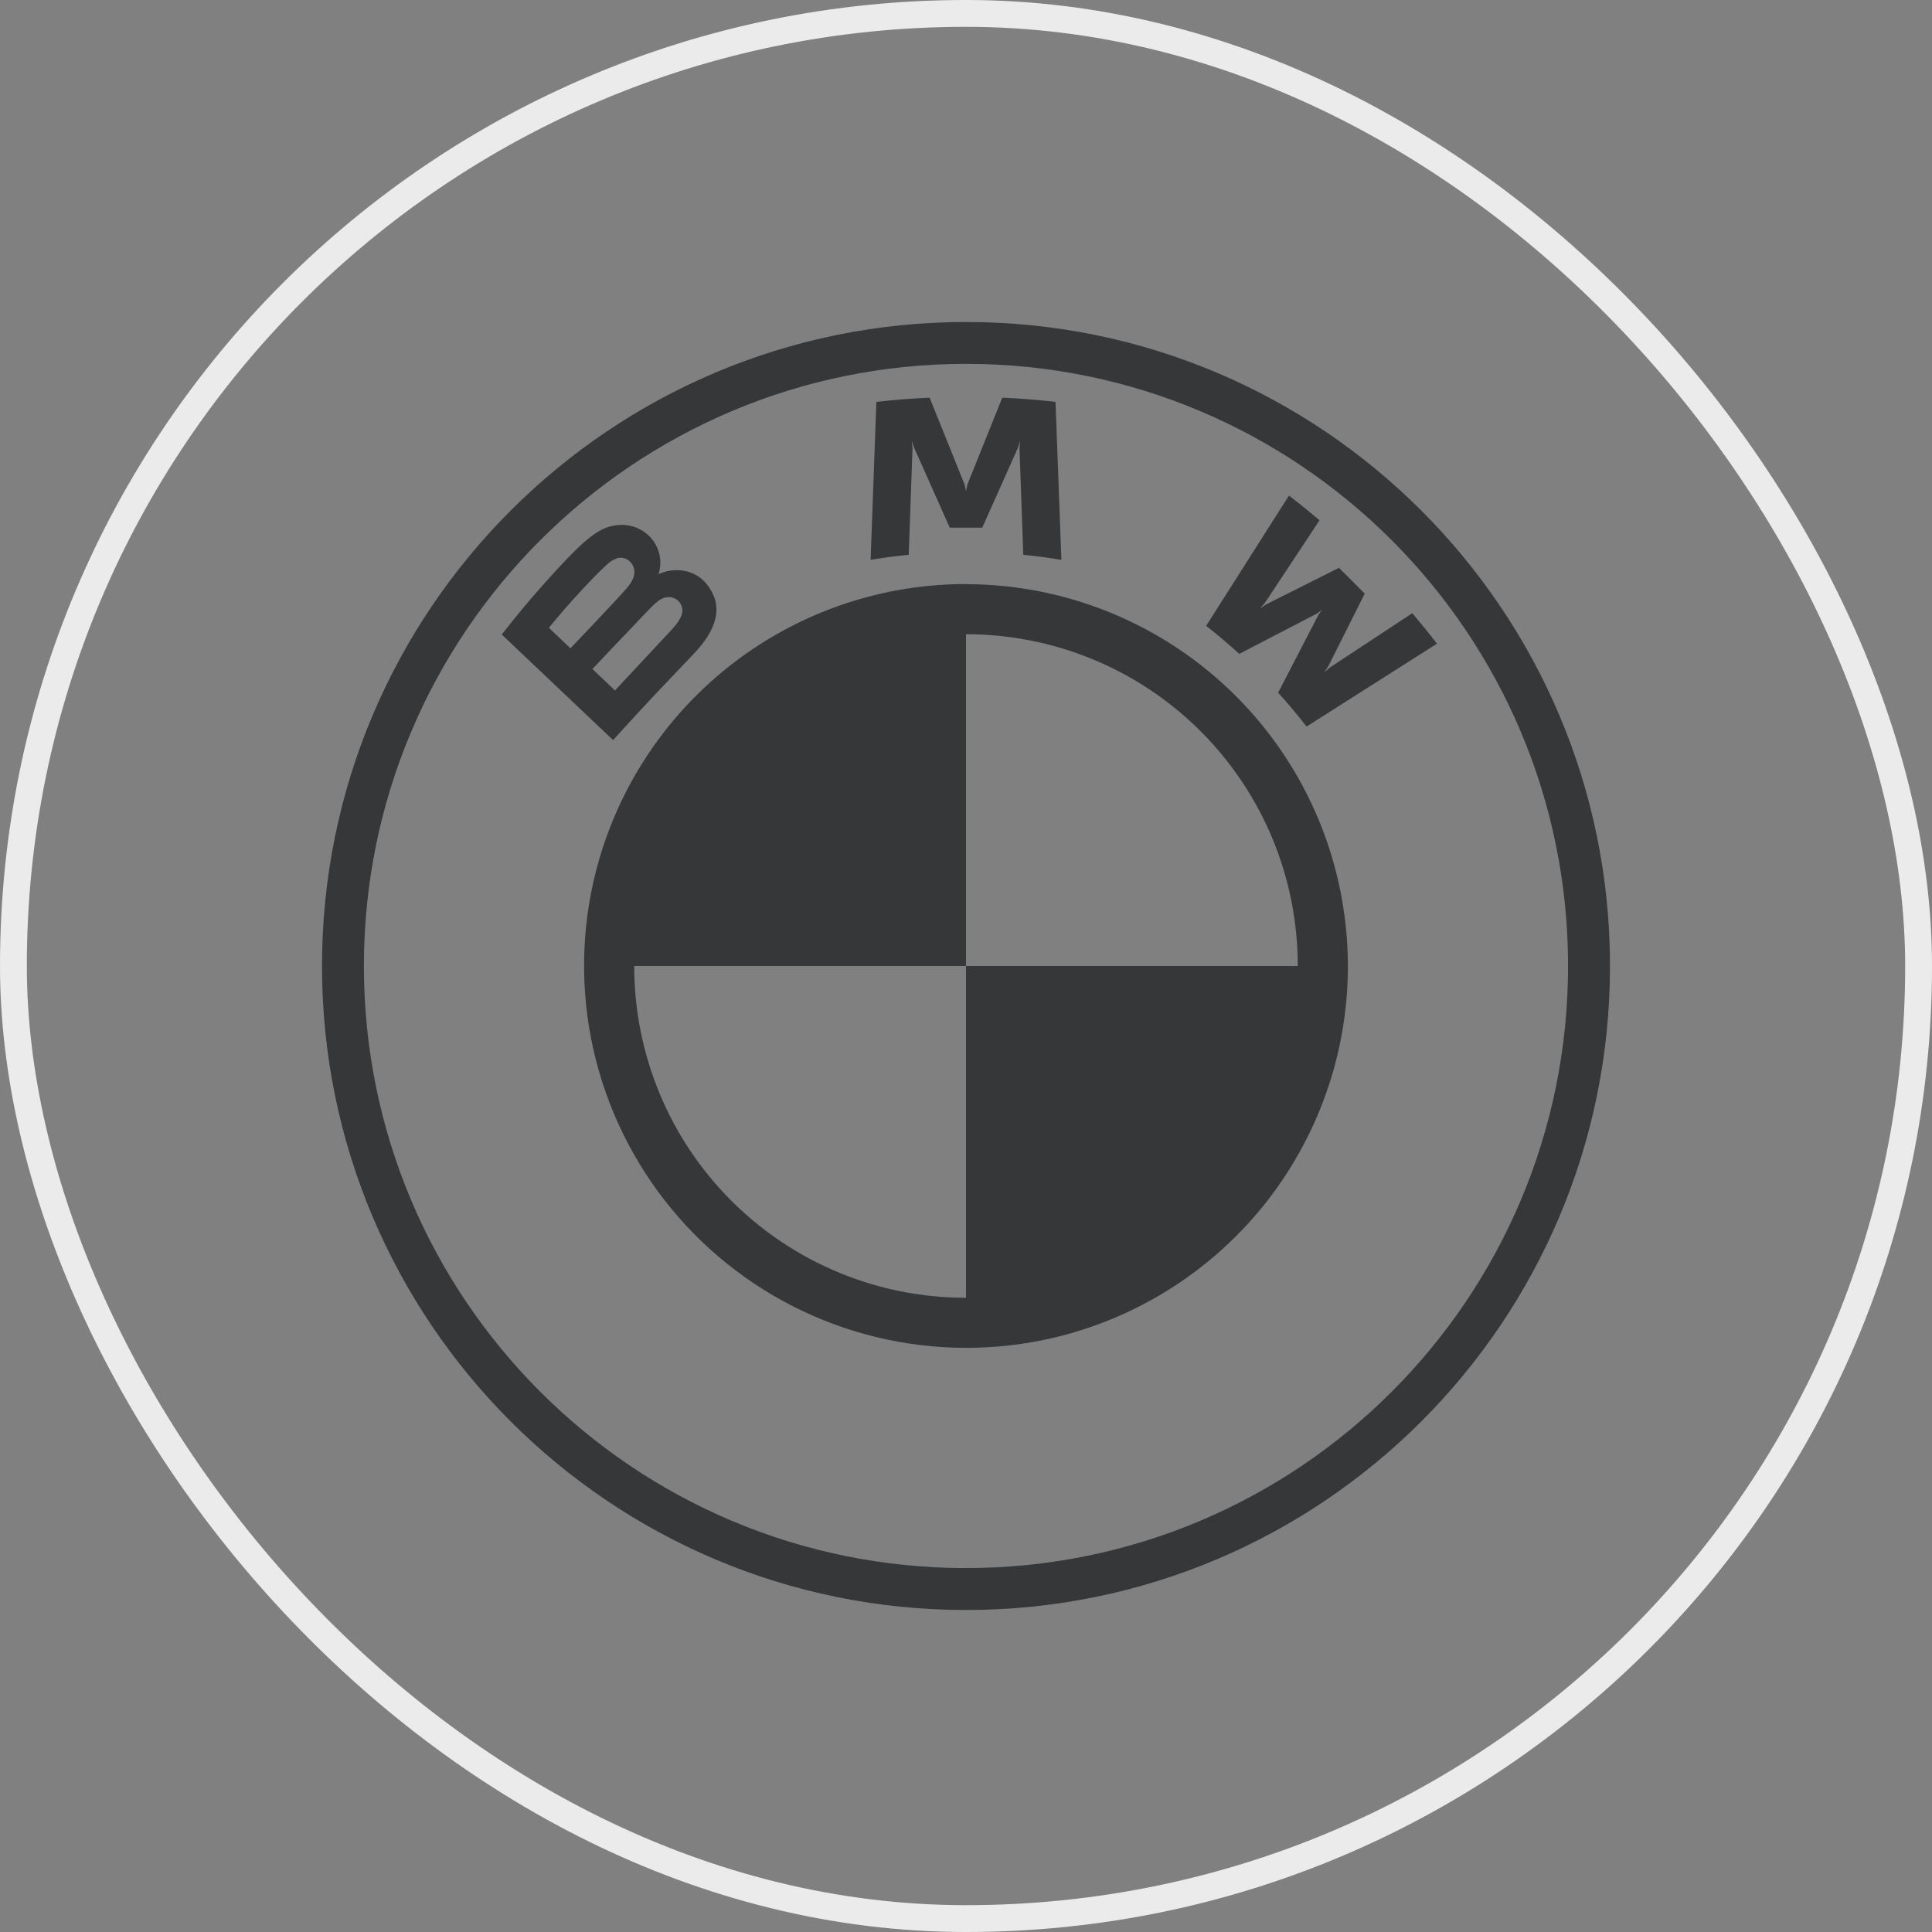
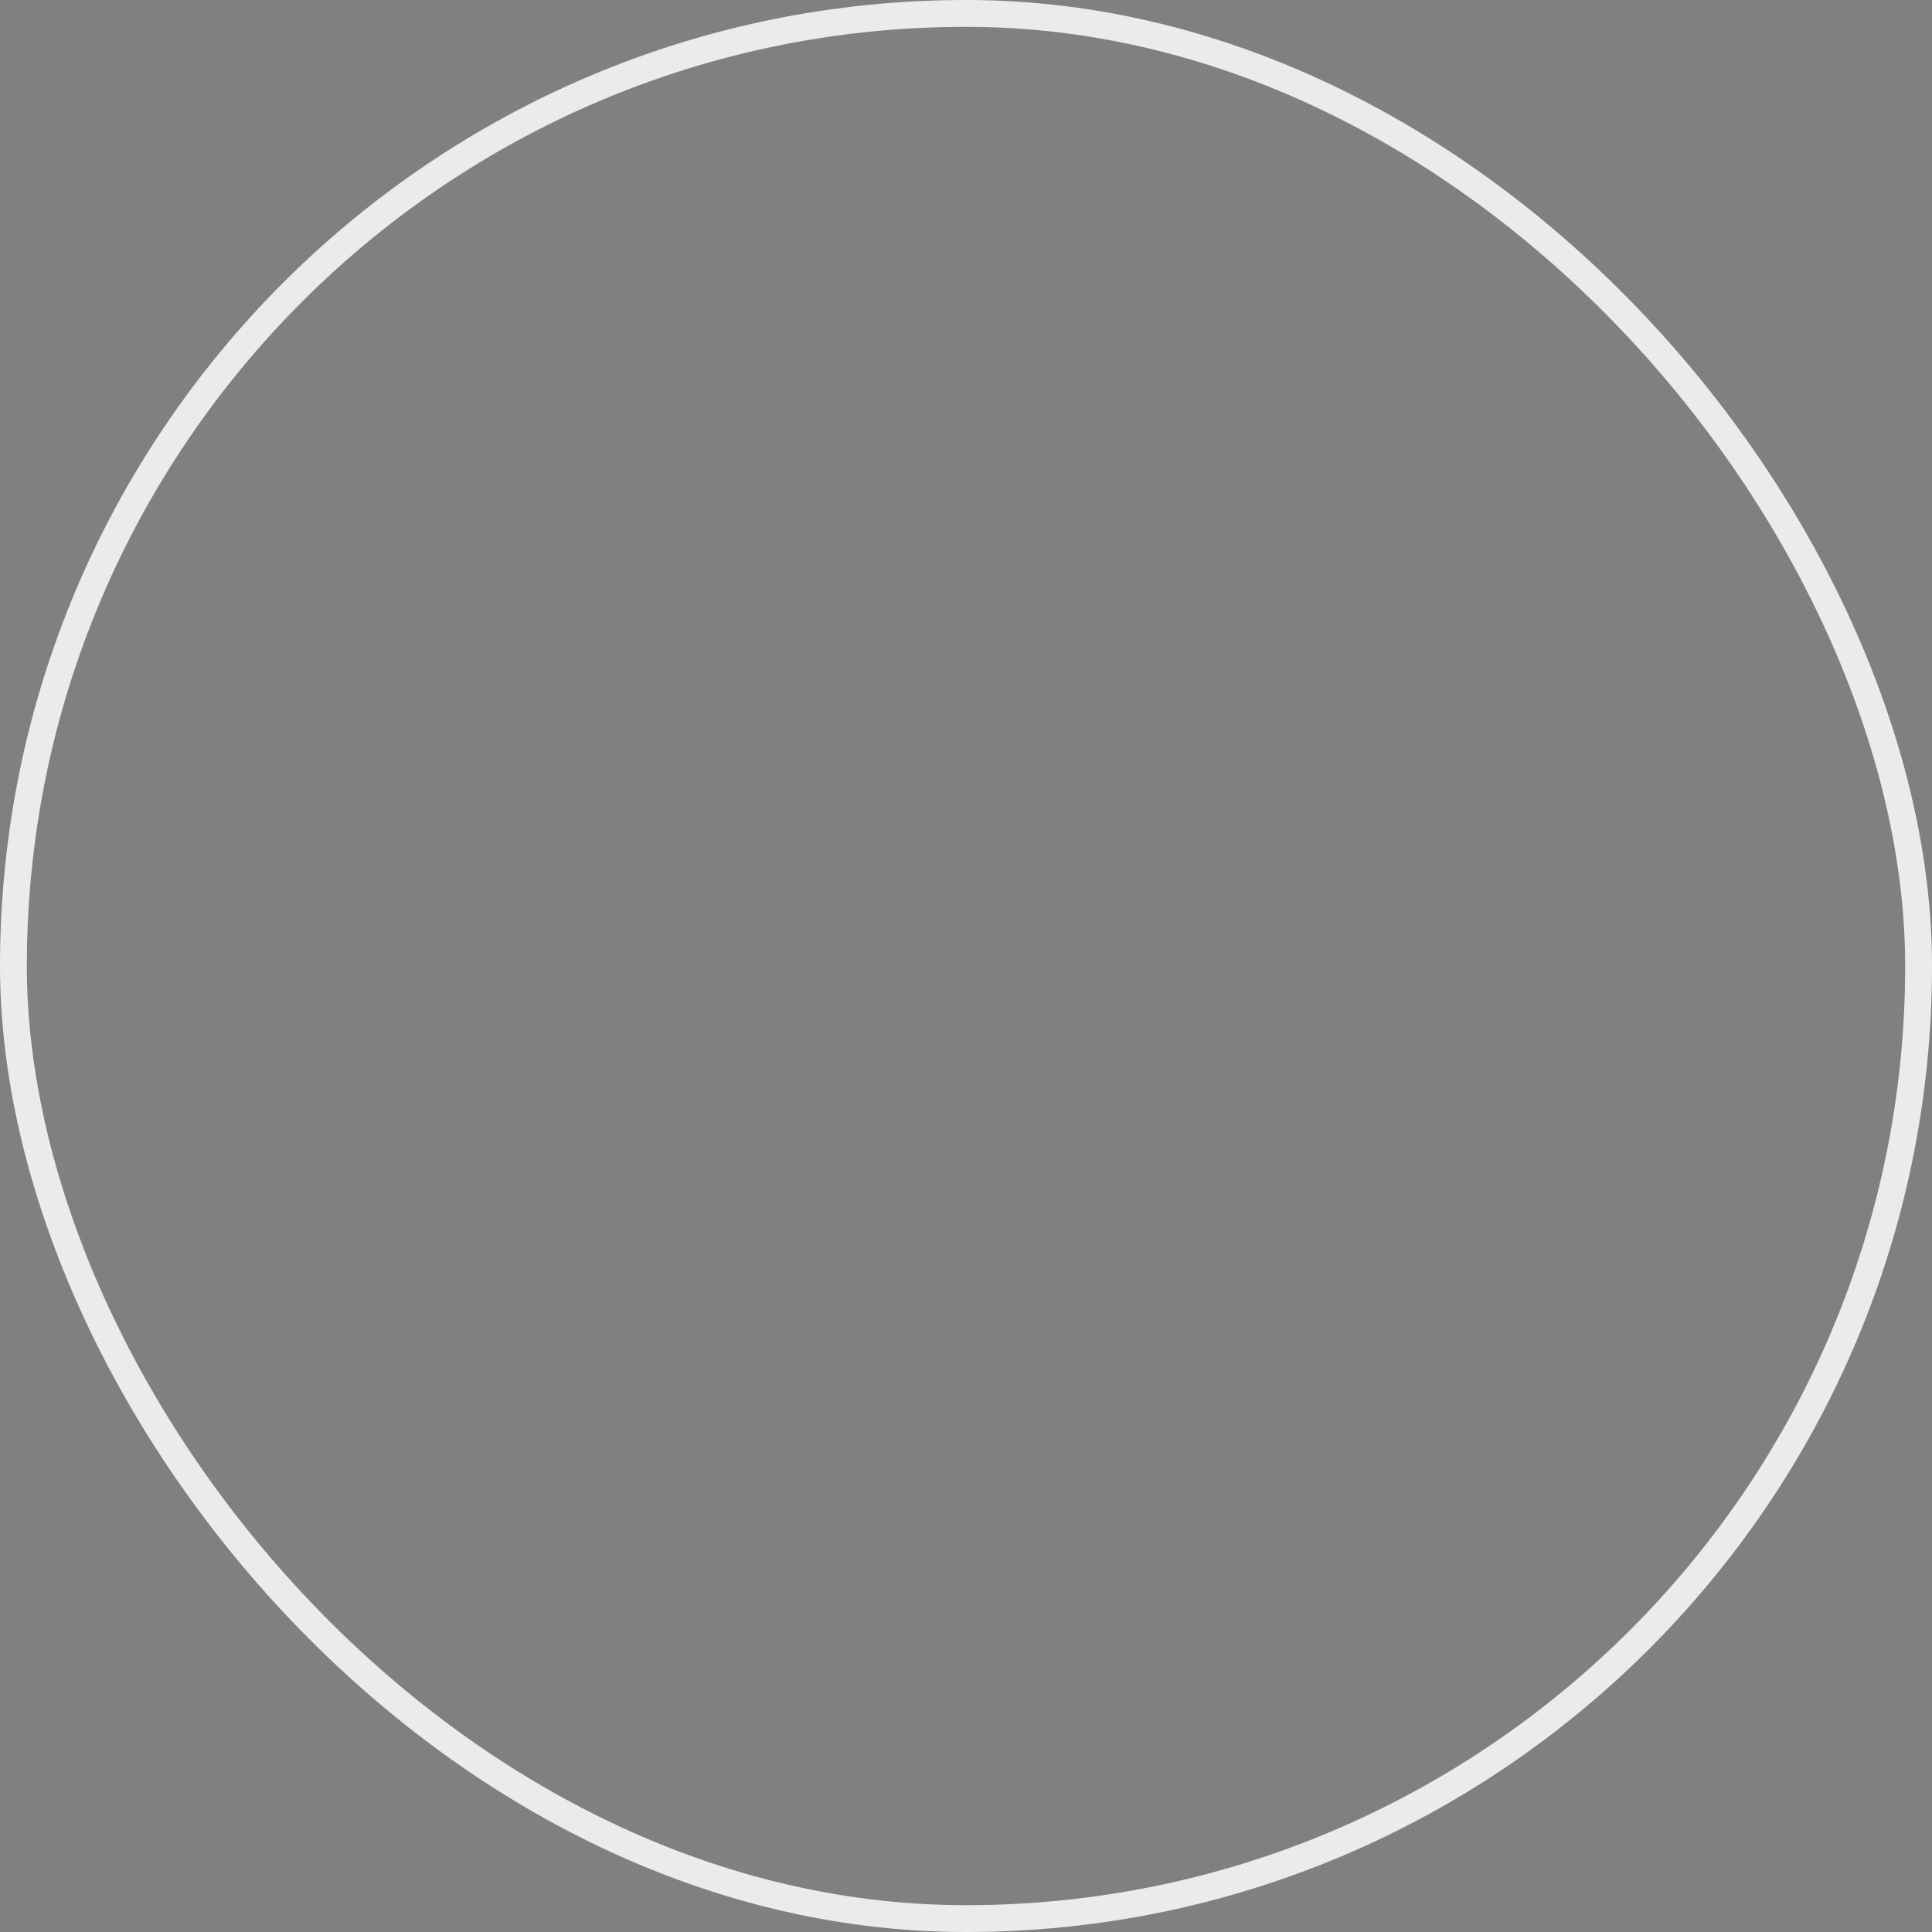
<svg xmlns="http://www.w3.org/2000/svg" width="54" height="54" viewBox="0 0 54 54" fill="none">
  <rect x="0" y="0" width="54" height="54" fill="#808080" stroke="none" />
  <rect x="0.375" y="0.375" width="53.25" height="53.25" rx="26.625" stroke="#EBEBEB" stroke-width="0.75" />
  <g clip-path="url(#clip0_154_268)">
    <path d="M27 9C17.059 9 9 17.059 9 27C9 36.941 17.059 45 27 45C36.941 45 45 36.941 45 27C45 17.059 36.941 9 27 9ZM27 10.17C36.294 10.17 43.828 17.704 43.828 27C43.828 36.294 36.295 43.828 27 43.828C17.704 43.828 10.171 36.294 10.171 27C10.171 17.706 17.706 10.17 27 10.17ZM25.983 11.115C25.488 11.136 24.993 11.178 24.495 11.232L24.334 15.648C24.688 15.588 25.043 15.541 25.399 15.507L25.505 12.525L25.485 12.319L25.549 12.514L26.546 14.748H27.454L28.451 12.516L28.511 12.319L28.495 12.525L28.601 15.507C28.948 15.54 29.31 15.588 29.666 15.648L29.502 11.232C29.008 11.176 28.511 11.137 28.014 11.115L27.035 13.553L27 13.732L26.965 13.553L25.983 11.115ZM36.027 13.851L33.712 17.493C34.005 17.718 34.391 18.049 34.638 18.276L36.818 17.145L36.956 17.041L36.852 17.183L35.724 19.362C35.968 19.625 36.321 20.049 36.519 20.307L40.164 17.991C39.941 17.702 39.71 17.418 39.474 17.139L37.166 18.66L37.008 18.798L37.125 18.625L38.145 16.591L37.425 15.871L35.391 16.892L35.218 17.009L35.355 16.849L36.882 14.541C36.612 14.313 36.355 14.104 36.027 13.851ZM17.25 14.678C16.71 14.733 16.293 15.102 15.161 16.365C14.768 16.81 14.389 17.267 14.025 17.736L17.136 20.686C18.166 19.547 18.585 19.123 19.398 18.267C19.973 17.66 20.298 16.962 19.722 16.291C19.41 15.928 18.885 15.849 18.447 16.029L18.405 16.044L18.42 16.005C18.474 15.806 18.468 15.595 18.404 15.4C18.339 15.204 18.218 15.031 18.055 14.904C17.943 14.815 17.814 14.749 17.675 14.711C17.537 14.672 17.392 14.66 17.25 14.678ZM17.259 15.6C17.463 15.544 17.674 15.69 17.721 15.9C17.769 16.11 17.637 16.308 17.49 16.473C17.16 16.848 15.944 18.12 15.944 18.12L15.341 17.546C15.966 16.78 16.632 16.084 16.933 15.809C17.024 15.714 17.136 15.643 17.259 15.6ZM27 16.325C24.358 16.323 21.809 17.303 19.847 19.073C17.885 20.843 16.65 23.278 16.38 25.907V25.91C16.21 27.577 16.436 29.261 17.038 30.826C17.64 32.39 18.601 33.791 19.845 34.915C21.089 36.039 22.579 36.855 24.196 37.296C25.814 37.737 27.512 37.792 29.154 37.455C31.561 36.96 33.723 35.65 35.276 33.745C36.828 31.84 37.675 29.457 37.674 27C37.671 24.17 36.546 21.457 34.544 19.456C32.543 17.455 29.83 16.33 27 16.328V16.325ZM18.695 16.688C18.765 16.688 18.838 16.707 18.904 16.752C19.037 16.84 19.096 16.992 19.064 17.142C19.024 17.32 18.876 17.488 18.756 17.619L17.189 19.299L16.558 18.699C16.558 18.699 17.739 17.451 18.126 17.05C18.279 16.892 18.378 16.796 18.483 16.743C18.548 16.709 18.621 16.69 18.695 16.688ZM27 17.727C28.218 17.726 29.425 17.965 30.55 18.43C31.676 18.896 32.699 19.579 33.56 20.44C34.421 21.301 35.104 22.324 35.57 23.45C36.035 24.575 36.274 25.782 36.273 27H27V36.273C25.782 36.274 24.575 36.035 23.45 35.57C22.324 35.104 21.301 34.421 20.44 33.56C19.579 32.699 18.896 31.676 18.43 30.55C17.965 29.425 17.726 28.218 17.727 27H27V17.727Z" fill="#242527" fill-opacity="0.8" />
  </g>
  <defs>
    <clipPath id="clip0_154_268">
-       <rect width="36" height="36" fill="white" transform="translate(9 9)" />
-     </clipPath>
+       </clipPath>
  </defs>
</svg>